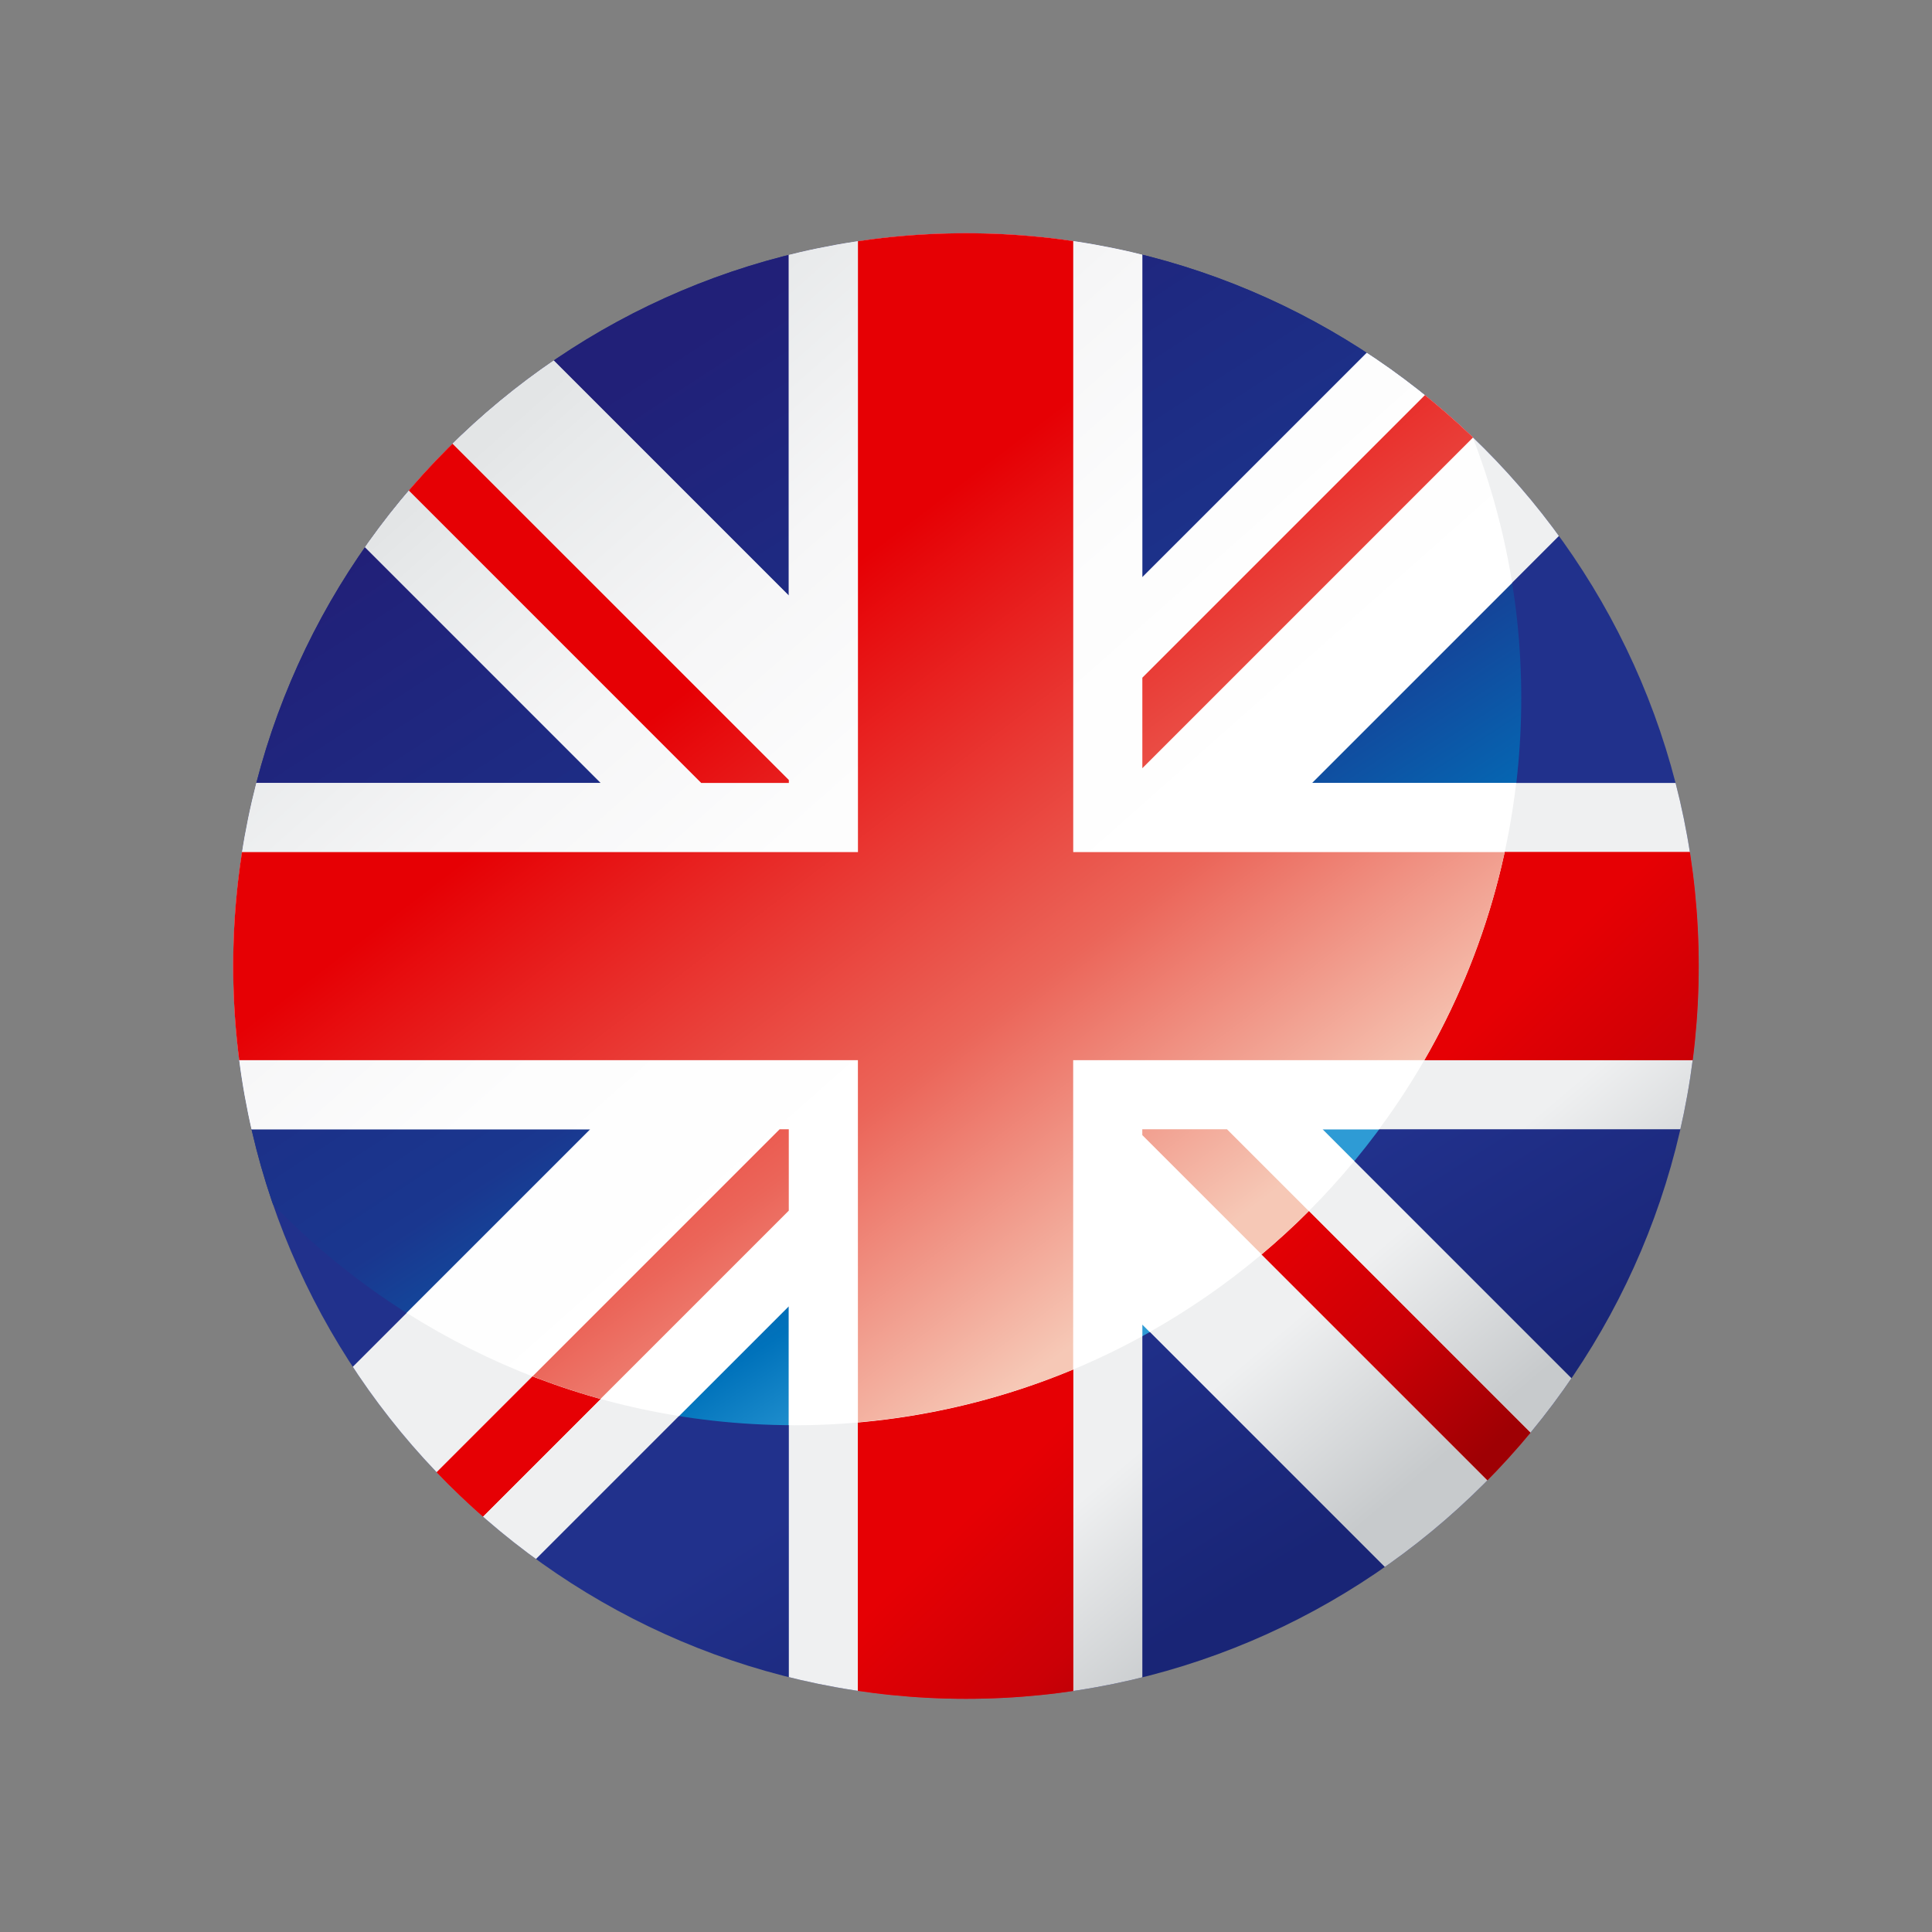
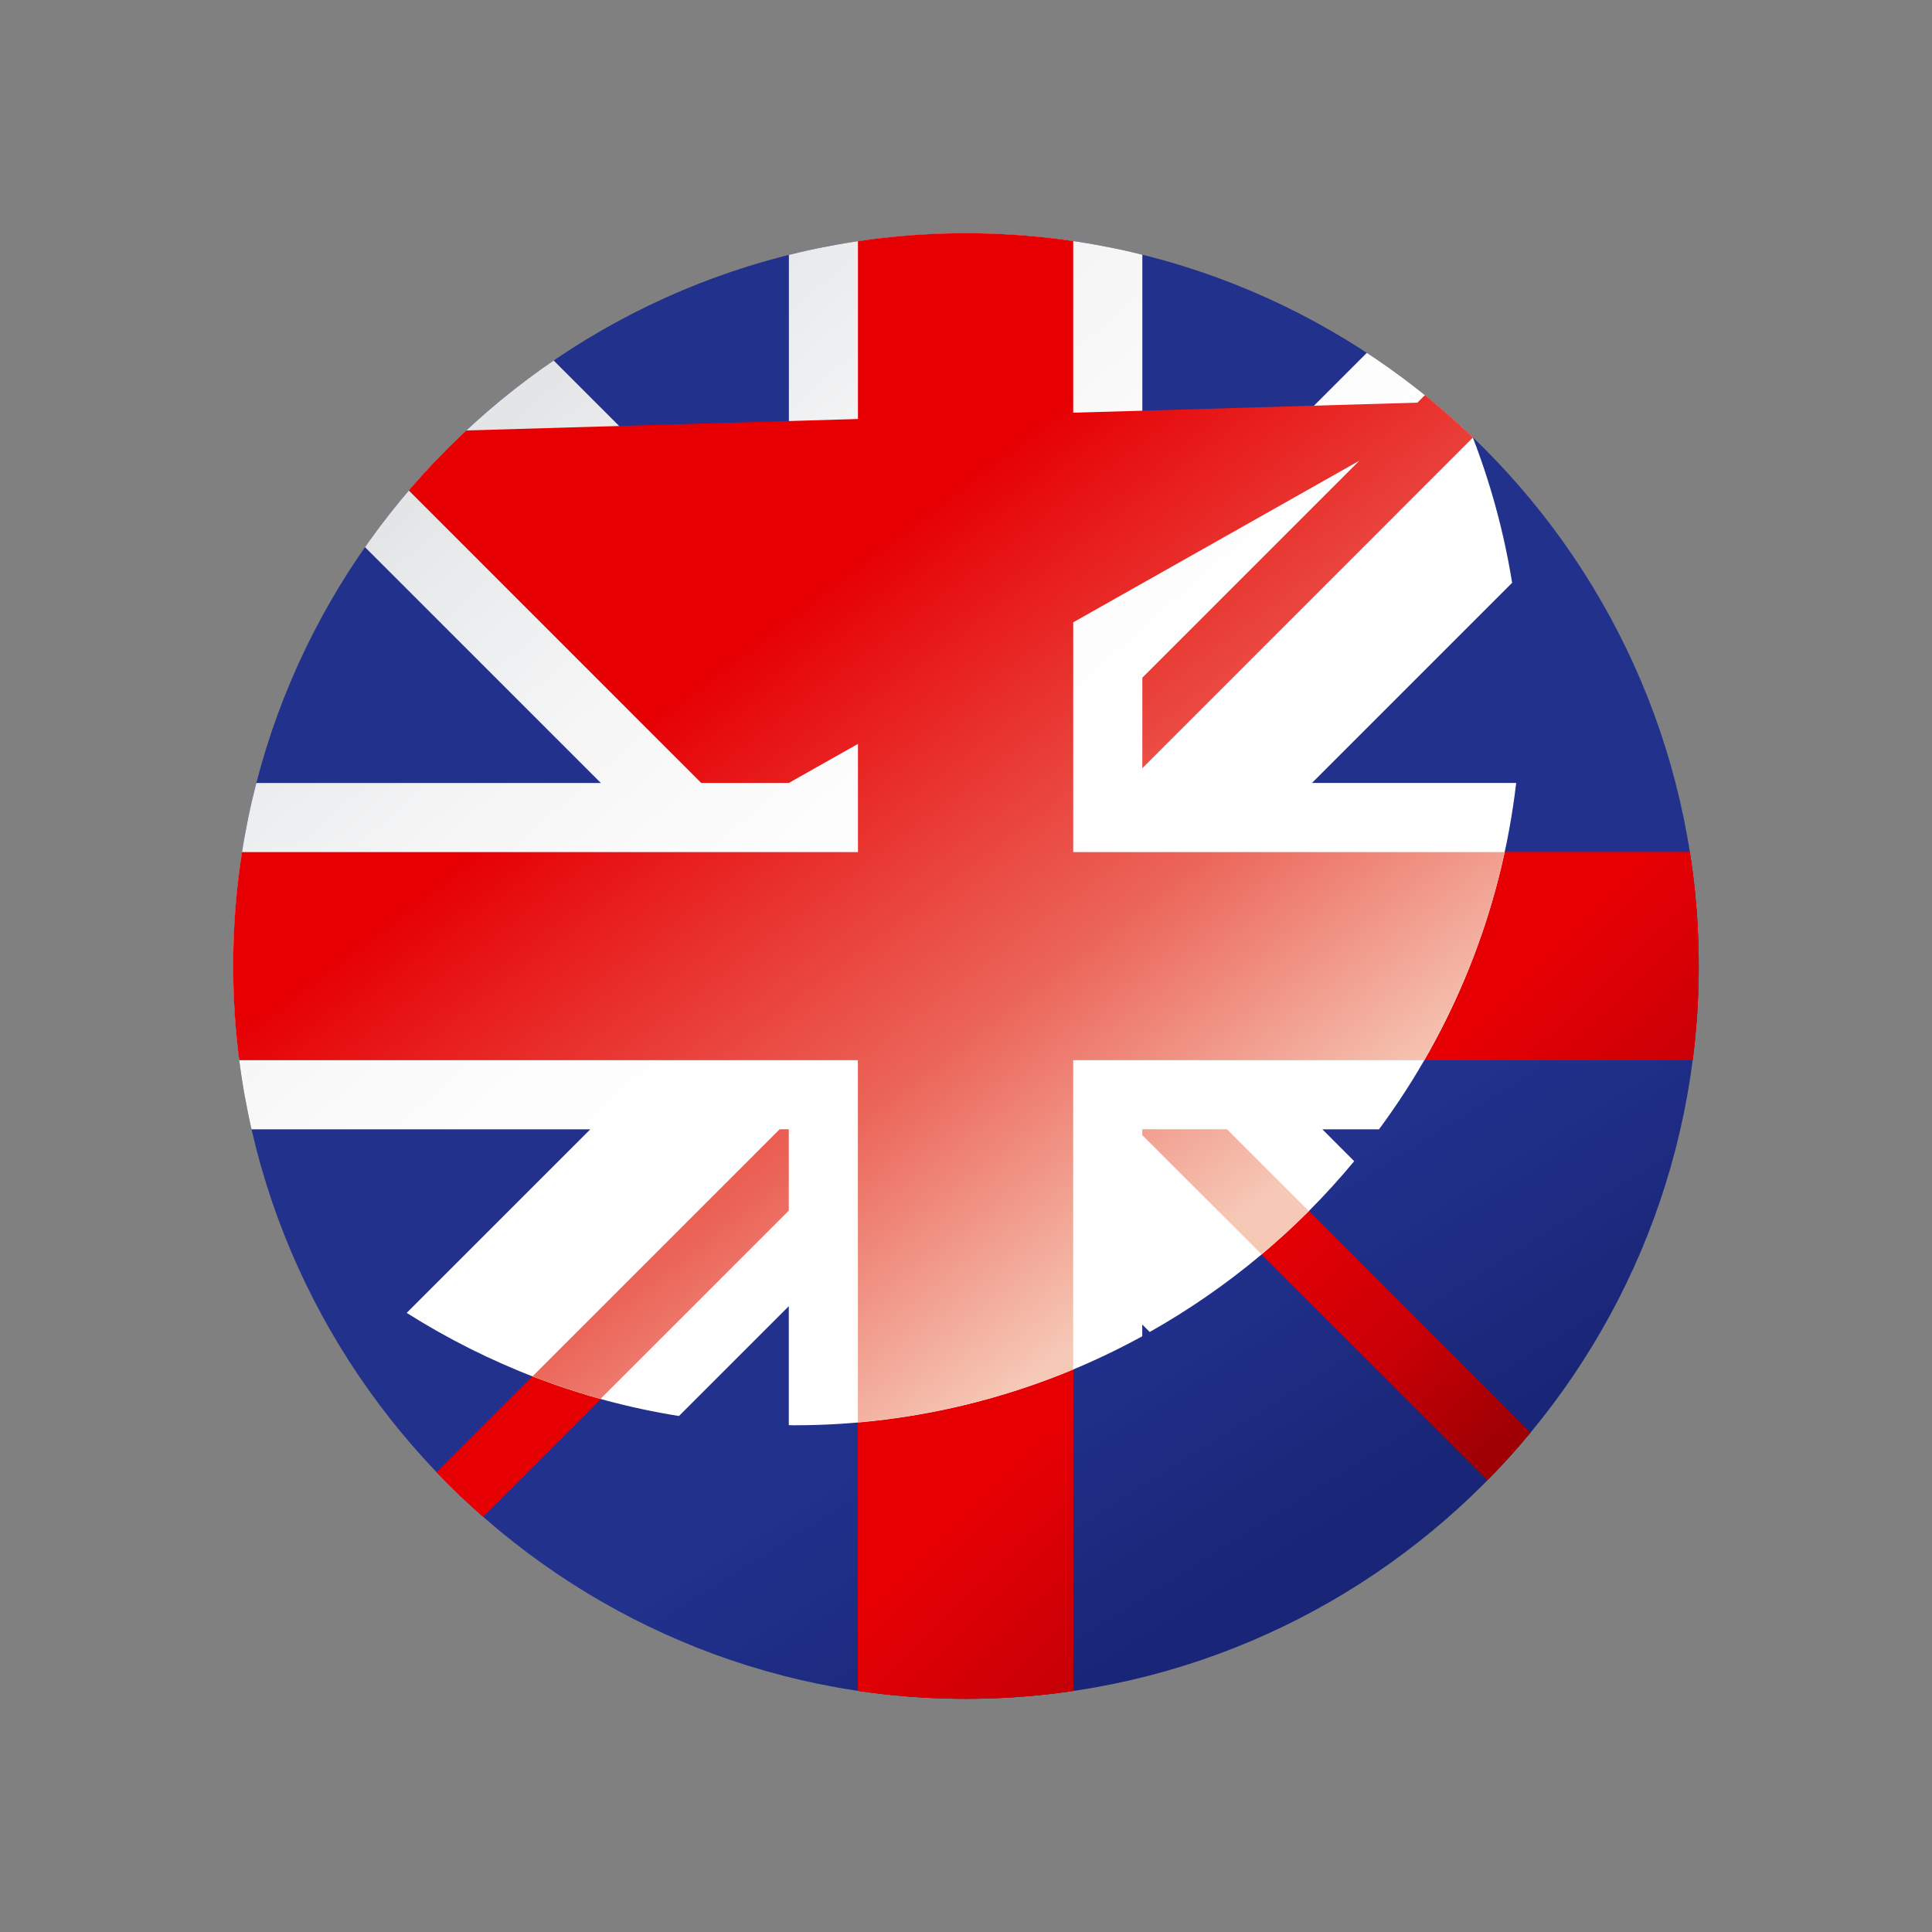
<svg xmlns="http://www.w3.org/2000/svg" xmlns:xlink="http://www.w3.org/1999/xlink" version="1.1" x="0px" y="0px" width="40px" height="40.001px" viewBox="0 0 40 40.001" enable-background="new 0 0 40 40.001" xml:space="preserve">
  <rect x="0" y="0" width="40" height="40.001" fill="#808080" stroke="none" />
  <g id="Ebene_1">
</g>
  <g id="Layer_3">
</g>
  <g id="Isolationsmodus">
    <g>
      <defs>
        <path id="SVGID_1_" d="M20,35.172c-8.366,0-15.172-6.806-15.172-15.172S11.634,4.829,20,4.829c8.365,0,15.17,6.805,15.17,15.171     S28.365,35.172,20,35.172z" />
      </defs>
      <clipPath id="SVGID_2_">
        <use xlink:href="#SVGID_1_" overflow="visible" />
      </clipPath>
      <g clip-path="url(#SVGID_2_)">
        <linearGradient id="SVGID_3_" gradientUnits="userSpaceOnUse" x1="23.023" y1="24.863" x2="28.27" y2="33.212">
          <stop offset="0.188" style="stop-color:#21318C" />
          <stop offset="0.848" style="stop-color:#192576" />
        </linearGradient>
        <path fill="url(#SVGID_3_)" d="M35.463,19.99c0-8.549-6.955-15.504-15.505-15.504c-8.548,0-15.503,6.955-15.503,15.504     c0,7.898,5.936,14.43,13.58,15.38h3.849C29.526,34.42,35.463,27.888,35.463,19.99z" />
        <linearGradient id="SVGID_4_" gradientUnits="userSpaceOnUse" x1="11.71" y1="7.238" x2="23.755" y2="25.724">
          <stop offset="0.054" style="stop-color:#212078" />
          <stop offset="0.612" style="stop-color:#1A378F" />
          <stop offset="0.885" style="stop-color:#0072BB" />
          <stop offset="1" style="stop-color:#2E9BD5" />
        </linearGradient>
-         <path fill="url(#SVGID_4_)" d="M31.496,14.452c0-2.164-0.461-4.22-1.286-6.08c-2.736-2.416-6.323-3.887-10.252-3.887     c-8.548,0-15.503,6.955-15.503,15.504c0,1.494,0.212,2.938,0.609,4.306c2.762,3.188,6.836,5.212,11.376,5.212     C24.741,29.508,31.496,22.753,31.496,14.452z" />
        <linearGradient id="SVGID_5_" gradientUnits="userSpaceOnUse" x1="16.904" y1="16.257" x2="30.759" y2="32.652">
          <stop offset="0.691" style="stop-color:#EFF0F1" />
          <stop offset="0.885" style="stop-color:#C7CACC" />
        </linearGradient>
-         <path fill="url(#SVGID_5_)" d="M36.701,17.425l-0.187-1.215h-9.352l7.676-7.676l-3.885-3.885l-7.304,7.303V3.415l-1.224-0.18     c-0.822-0.121-1.653-0.182-2.469-0.182c-0.788,0-1.594,0.058-2.397,0.172l-1.229,0.176v8.93L8.649,4.649L4.763,8.534l7.675,7.676     H3.403l-0.186,1.215c-0.128,0.845-0.195,1.707-0.195,2.565c0,0.688,0.047,1.408,0.14,2.138l0.159,1.252h8.902l-7.46,7.459     l3.886,3.886l7.683-7.683v9.536l1.229,0.176c0.803,0.114,1.61,0.172,2.397,0.172c0.816,0,1.646-0.061,2.469-0.181l1.224-0.18     v-9.144l7.304,7.304l3.885-3.886L27.38,23.38h9.216l0.16-1.252c0.092-0.73,0.139-1.45,0.139-2.138     C36.895,19.132,36.829,18.27,36.701,17.425z" />
        <g>
          <polygon fill="#E60004" points="31.456,6.226 23.65,14.032 23.65,15.905 32.395,7.161     " />
          <polygon fill="#E60004" points="16.332,16.21 16.332,16.149 7.276,7.094 6.34,8.031 14.519,16.21     " />
-           <polygon fill="#E60004" points="23.65,23.38 23.65,23.501 33.669,33.52 34.605,32.583 25.402,23.38     " />
          <polygon fill="#E60004" points="5.969,33.555 6.905,34.49 16.332,25.064 16.332,23.38 16.143,23.38     " />
          <path fill="#E60004" d="M35.287,17.642H22.22V4.651c-0.738-0.108-1.493-0.166-2.262-0.166c-0.744,0-1.478,0.056-2.195,0.158      v12.998H4.631c-0.116,0.766-0.177,1.551-0.177,2.348c0,0.664,0.047,1.317,0.127,1.959h13.181v13.387      c0.718,0.104,1.451,0.158,2.195,0.158c0.769,0,1.523-0.059,2.262-0.167V21.949h13.116c0.08-0.643,0.127-1.296,0.127-1.959      C35.463,19.192,35.401,18.407,35.287,17.642z" />
        </g>
        <linearGradient id="SVGID_6_" gradientUnits="userSpaceOnUse" x1="9.824" y1="10.644" x2="31.068" y2="32.695">
          <stop offset="0.719" style="stop-color:#E60004" />
          <stop offset="0.833" style="stop-color:#CB0006" />
          <stop offset="0.932" style="stop-color:#9F0004" />
        </linearGradient>
        <path fill="url(#SVGID_6_)" d="M5.969,33.555l0.936,0.936l9.427-9.426V23.38h-0.189L5.969,33.555z M31.456,6.226l-7.806,7.806     v1.874l8.744-8.744L31.456,6.226z M16.332,16.21v-0.061L7.276,7.094L6.34,8.031l8.178,8.179H16.332z M35.287,17.642H22.22V4.651     c-0.738-0.108-1.493-0.166-2.262-0.166c-0.744,0-1.478,0.056-2.195,0.158v12.998H4.631c-0.116,0.766-0.177,1.551-0.177,2.348     c0,0.664,0.047,1.317,0.127,1.959h13.181v13.387c0.718,0.104,1.451,0.158,2.195,0.158c0.769,0,1.523-0.059,2.262-0.167V21.949     h13.116c0.08-0.643,0.127-1.296,0.127-1.959C35.463,19.192,35.401,18.407,35.287,17.642z M23.65,23.38v0.121L33.669,33.52     l0.937-0.937l-9.203-9.203H23.65z" />
        <linearGradient id="SVGID_7_" gradientUnits="userSpaceOnUse" x1="10.891" y1="8.385" x2="26.016" y2="25.473">
          <stop offset="0" style="stop-color:#E3E5E6" />
          <stop offset="0.059" style="stop-color:#E8EAEB" />
          <stop offset="0.252" style="stop-color:#F6F6F7" />
          <stop offset="0.459" style="stop-color:#FDFDFD" />
          <stop offset="0.703" style="stop-color:#FFFFFF" />
        </linearGradient>
        <path fill="url(#SVGID_7_)" d="M31.391,16.21h-4.228l4.144-4.144c-0.208-1.293-0.583-2.532-1.097-3.694     c-0.531-0.469-1.094-0.901-1.684-1.294l-4.875,4.875v-7.02c-1.185-0.291-2.419-0.447-3.692-0.447     c-1.248,0-2.462,0.152-3.626,0.432v7.415l-5.13-5.129c-1.521,1.045-2.844,2.355-3.909,3.861l5.146,5.146H4.922     c-0.305,1.211-0.468,2.477-0.468,3.78c0,1.166,0.133,2.298,0.377,3.39h7.391l-3.802,3.801c1.686,1.065,3.591,1.809,5.637,2.135     l2.274-2.274v2.463c0.036,0,0.072,0.003,0.108,0.003c2.611,0,5.068-0.669,7.21-1.843v-0.244l0.155,0.155     c1.618-0.913,3.056-2.113,4.233-3.536l-0.659-0.66h1.173C30.072,21.325,31.08,18.872,31.391,16.21z" />
        <linearGradient id="SVGID_8_" gradientUnits="userSpaceOnUse" x1="11.504" y1="7.426" x2="25.448" y2="25.727">
          <stop offset="0.121" style="stop-color:#E60004" />
          <stop offset="0.309" style="stop-color:#E60004" />
          <stop offset="0.709" style="stop-color:#EB6559" />
          <stop offset="0.988" style="stop-color:#F6C8B6" />
        </linearGradient>
-         <path fill="url(#SVGID_8_)" d="M30.21,8.372c-0.16-0.141-0.322-0.278-0.487-0.413l-6.072,6.072v1.874l6.844-6.845     C30.405,8.829,30.31,8.599,30.21,8.372z M16.332,16.21v-0.061L9.11,8.928c-0.316,0.31-0.618,0.633-0.905,0.968l6.313,6.314     H16.332z M22.22,17.642V4.651c-0.127-0.018-0.254-0.033-0.381-0.049c-0.087-0.011-0.173-0.021-0.261-0.03     C21.465,4.56,21.352,4.55,21.237,4.54c-0.119-0.009-0.238-0.018-0.358-0.025C20.789,4.51,20.7,4.504,20.611,4.5     c-0.217-0.009-0.433-0.015-0.653-0.015c-0.229,0-0.456,0.007-0.684,0.017c-0.09,0.004-0.18,0.008-0.271,0.014     c-0.126,0.008-0.251,0.019-0.377,0.029C18.346,4.57,18.067,4.601,17.79,4.64c-0.008,0.001-0.019,0.002-0.027,0.004v12.998H4.631     c-0.035,0.227-0.062,0.457-0.086,0.686c-0.008,0.072-0.014,0.143-0.021,0.215c-0.017,0.172-0.029,0.344-0.039,0.518     c-0.005,0.071-0.009,0.143-0.013,0.214c-0.011,0.237-0.018,0.476-0.018,0.716c0,0.341,0.014,0.678,0.036,1.013     c0.017,0.241,0.043,0.479,0.07,0.717c0.009,0.076,0.015,0.153,0.024,0.229h13.178v7.497c1.566-0.138,3.063-0.513,4.457-1.093     v-6.404h7.27c0.762-1.323,1.331-2.772,1.664-4.308H22.22z M11.027,28.495c0.458,0.179,0.927,0.336,1.405,0.469l3.899-3.899V23.38     h-0.189L11.027,28.495z M23.65,23.38v0.121l2.47,2.47c0.338-0.286,0.666-0.583,0.978-0.896l-1.695-1.695H23.65z" />
+         <path fill="url(#SVGID_8_)" d="M30.21,8.372c-0.16-0.141-0.322-0.278-0.487-0.413l-6.072,6.072v1.874l6.844-6.845     C30.405,8.829,30.31,8.599,30.21,8.372z v-0.061L9.11,8.928c-0.316,0.31-0.618,0.633-0.905,0.968l6.313,6.314     H16.332z M22.22,17.642V4.651c-0.127-0.018-0.254-0.033-0.381-0.049c-0.087-0.011-0.173-0.021-0.261-0.03     C21.465,4.56,21.352,4.55,21.237,4.54c-0.119-0.009-0.238-0.018-0.358-0.025C20.789,4.51,20.7,4.504,20.611,4.5     c-0.217-0.009-0.433-0.015-0.653-0.015c-0.229,0-0.456,0.007-0.684,0.017c-0.09,0.004-0.18,0.008-0.271,0.014     c-0.126,0.008-0.251,0.019-0.377,0.029C18.346,4.57,18.067,4.601,17.79,4.64c-0.008,0.001-0.019,0.002-0.027,0.004v12.998H4.631     c-0.035,0.227-0.062,0.457-0.086,0.686c-0.008,0.072-0.014,0.143-0.021,0.215c-0.017,0.172-0.029,0.344-0.039,0.518     c-0.005,0.071-0.009,0.143-0.013,0.214c-0.011,0.237-0.018,0.476-0.018,0.716c0,0.341,0.014,0.678,0.036,1.013     c0.017,0.241,0.043,0.479,0.07,0.717c0.009,0.076,0.015,0.153,0.024,0.229h13.178v7.497c1.566-0.138,3.063-0.513,4.457-1.093     v-6.404h7.27c0.762-1.323,1.331-2.772,1.664-4.308H22.22z M11.027,28.495c0.458,0.179,0.927,0.336,1.405,0.469l3.899-3.899V23.38     h-0.189L11.027,28.495z M23.65,23.38v0.121l2.47,2.47c0.338-0.286,0.666-0.583,0.978-0.896l-1.695-1.695H23.65z" />
      </g>
    </g>
  </g>
</svg>